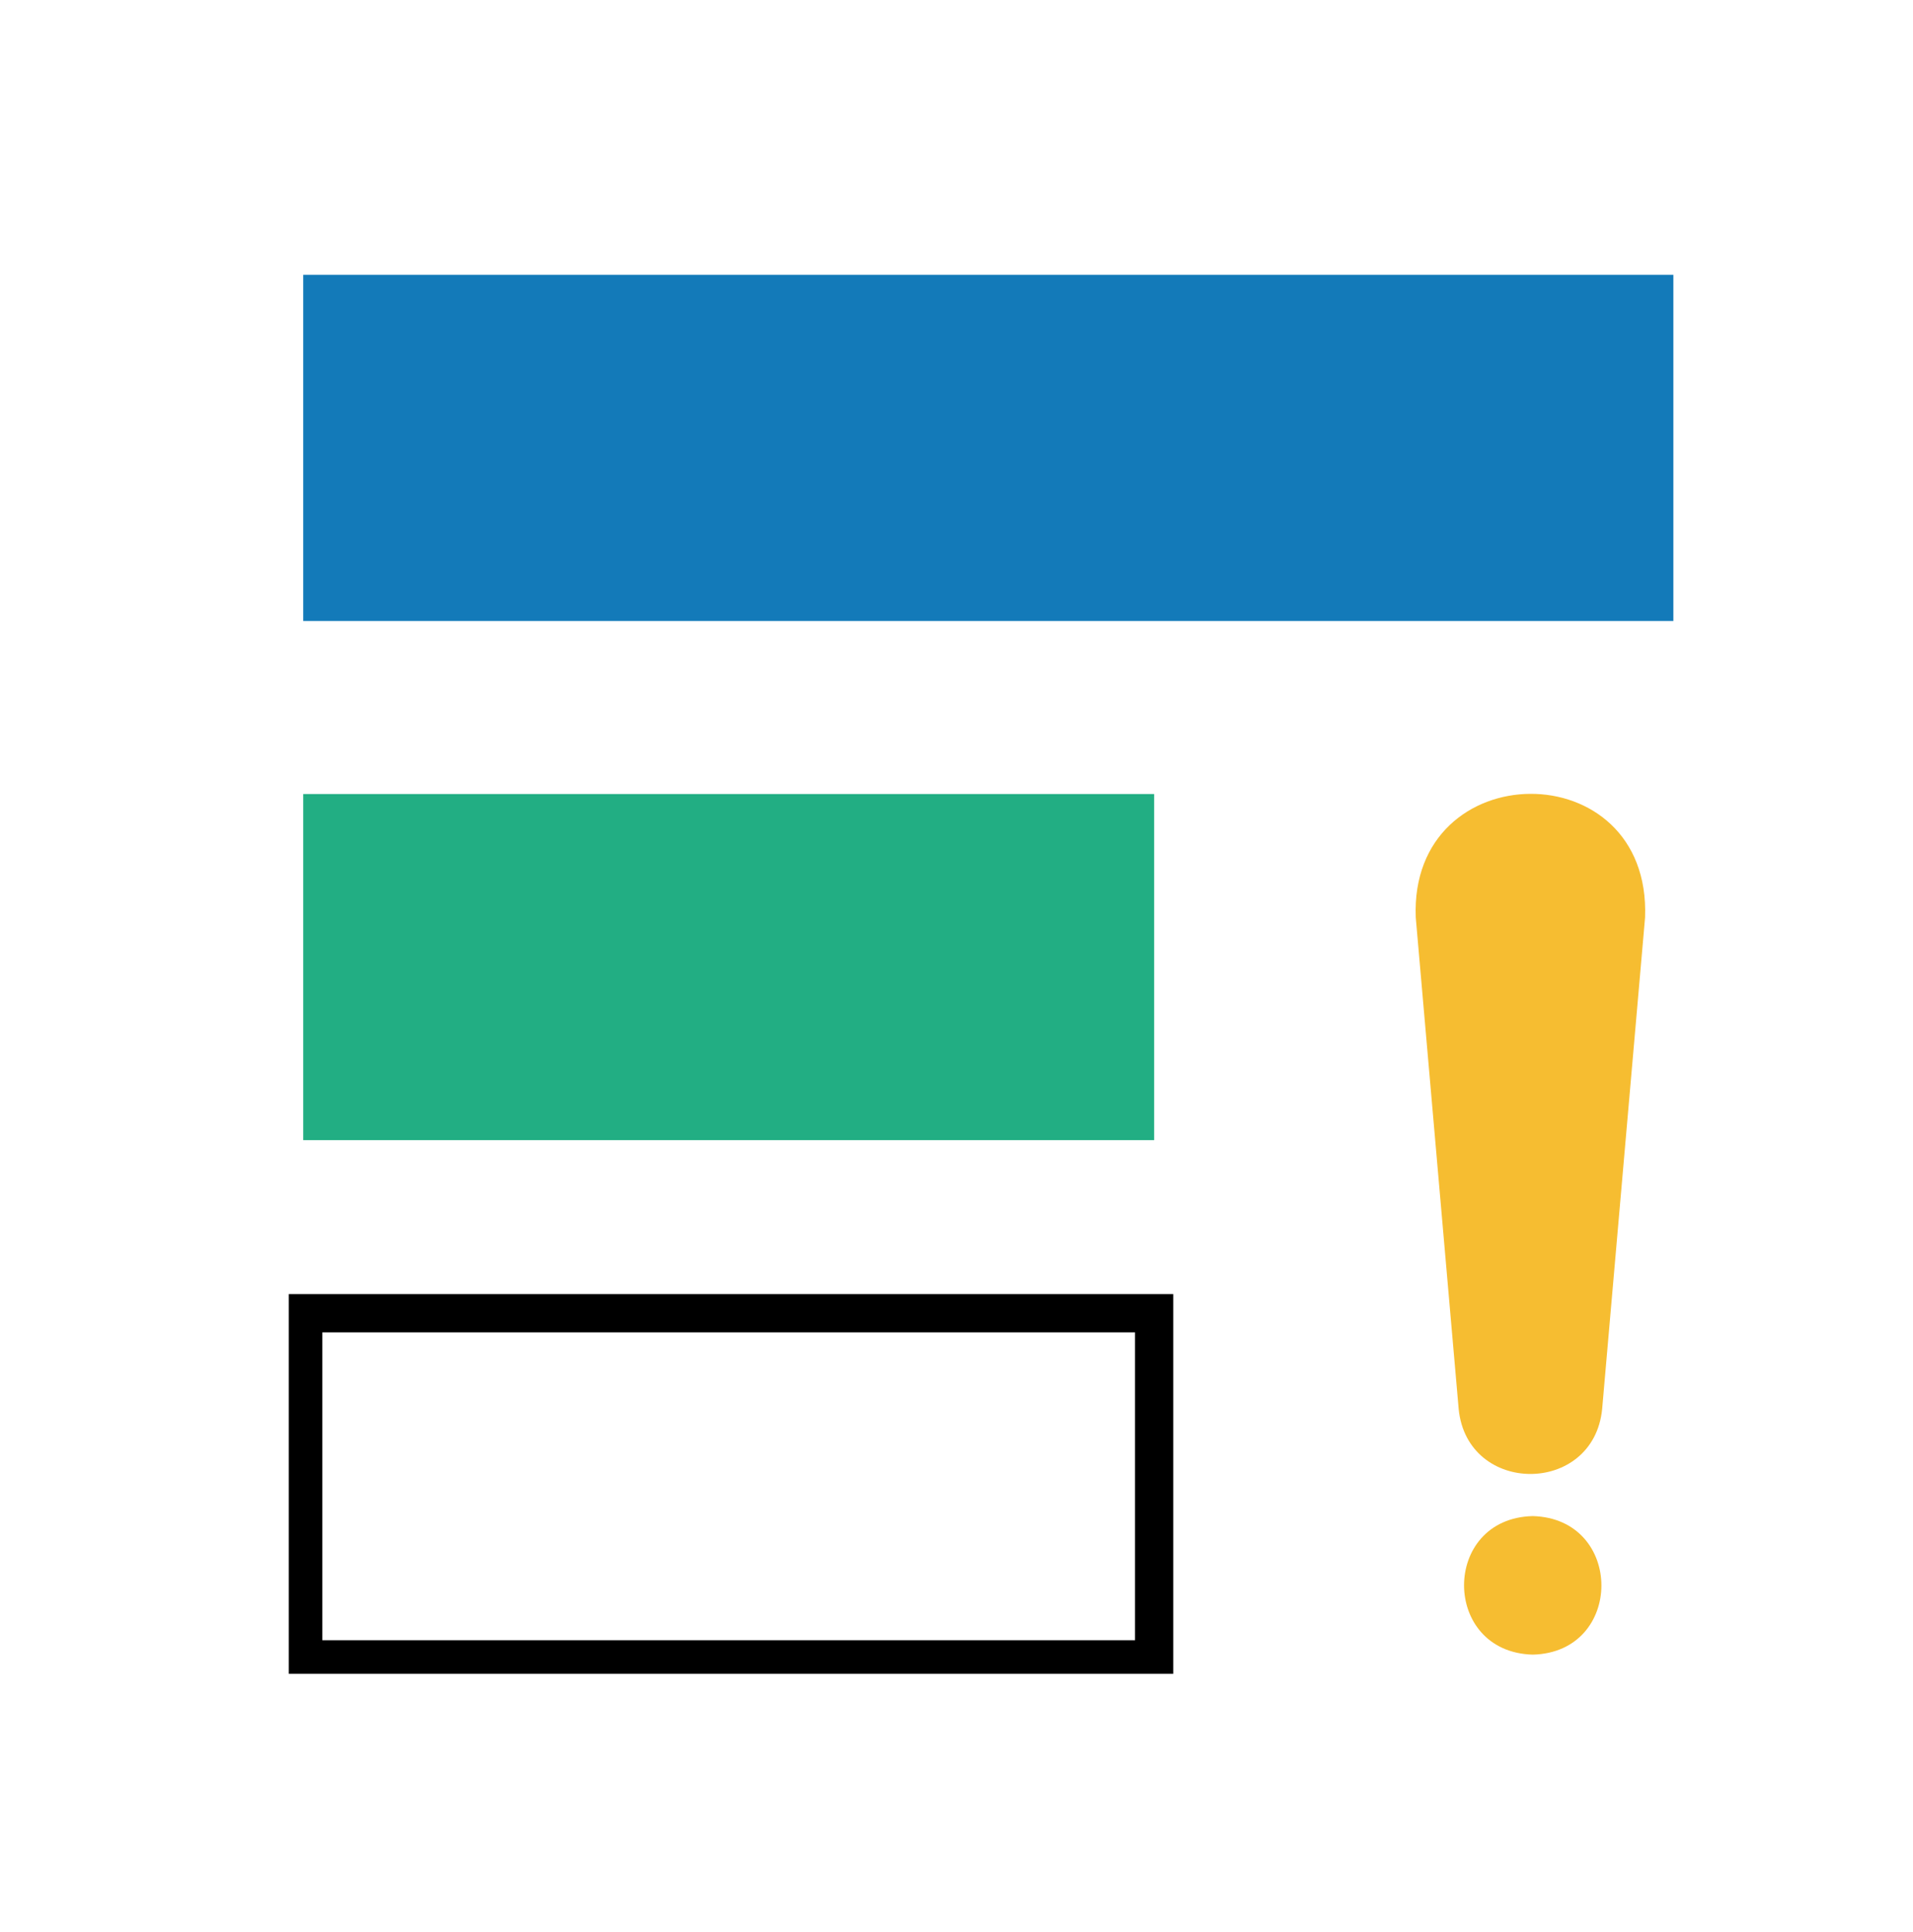
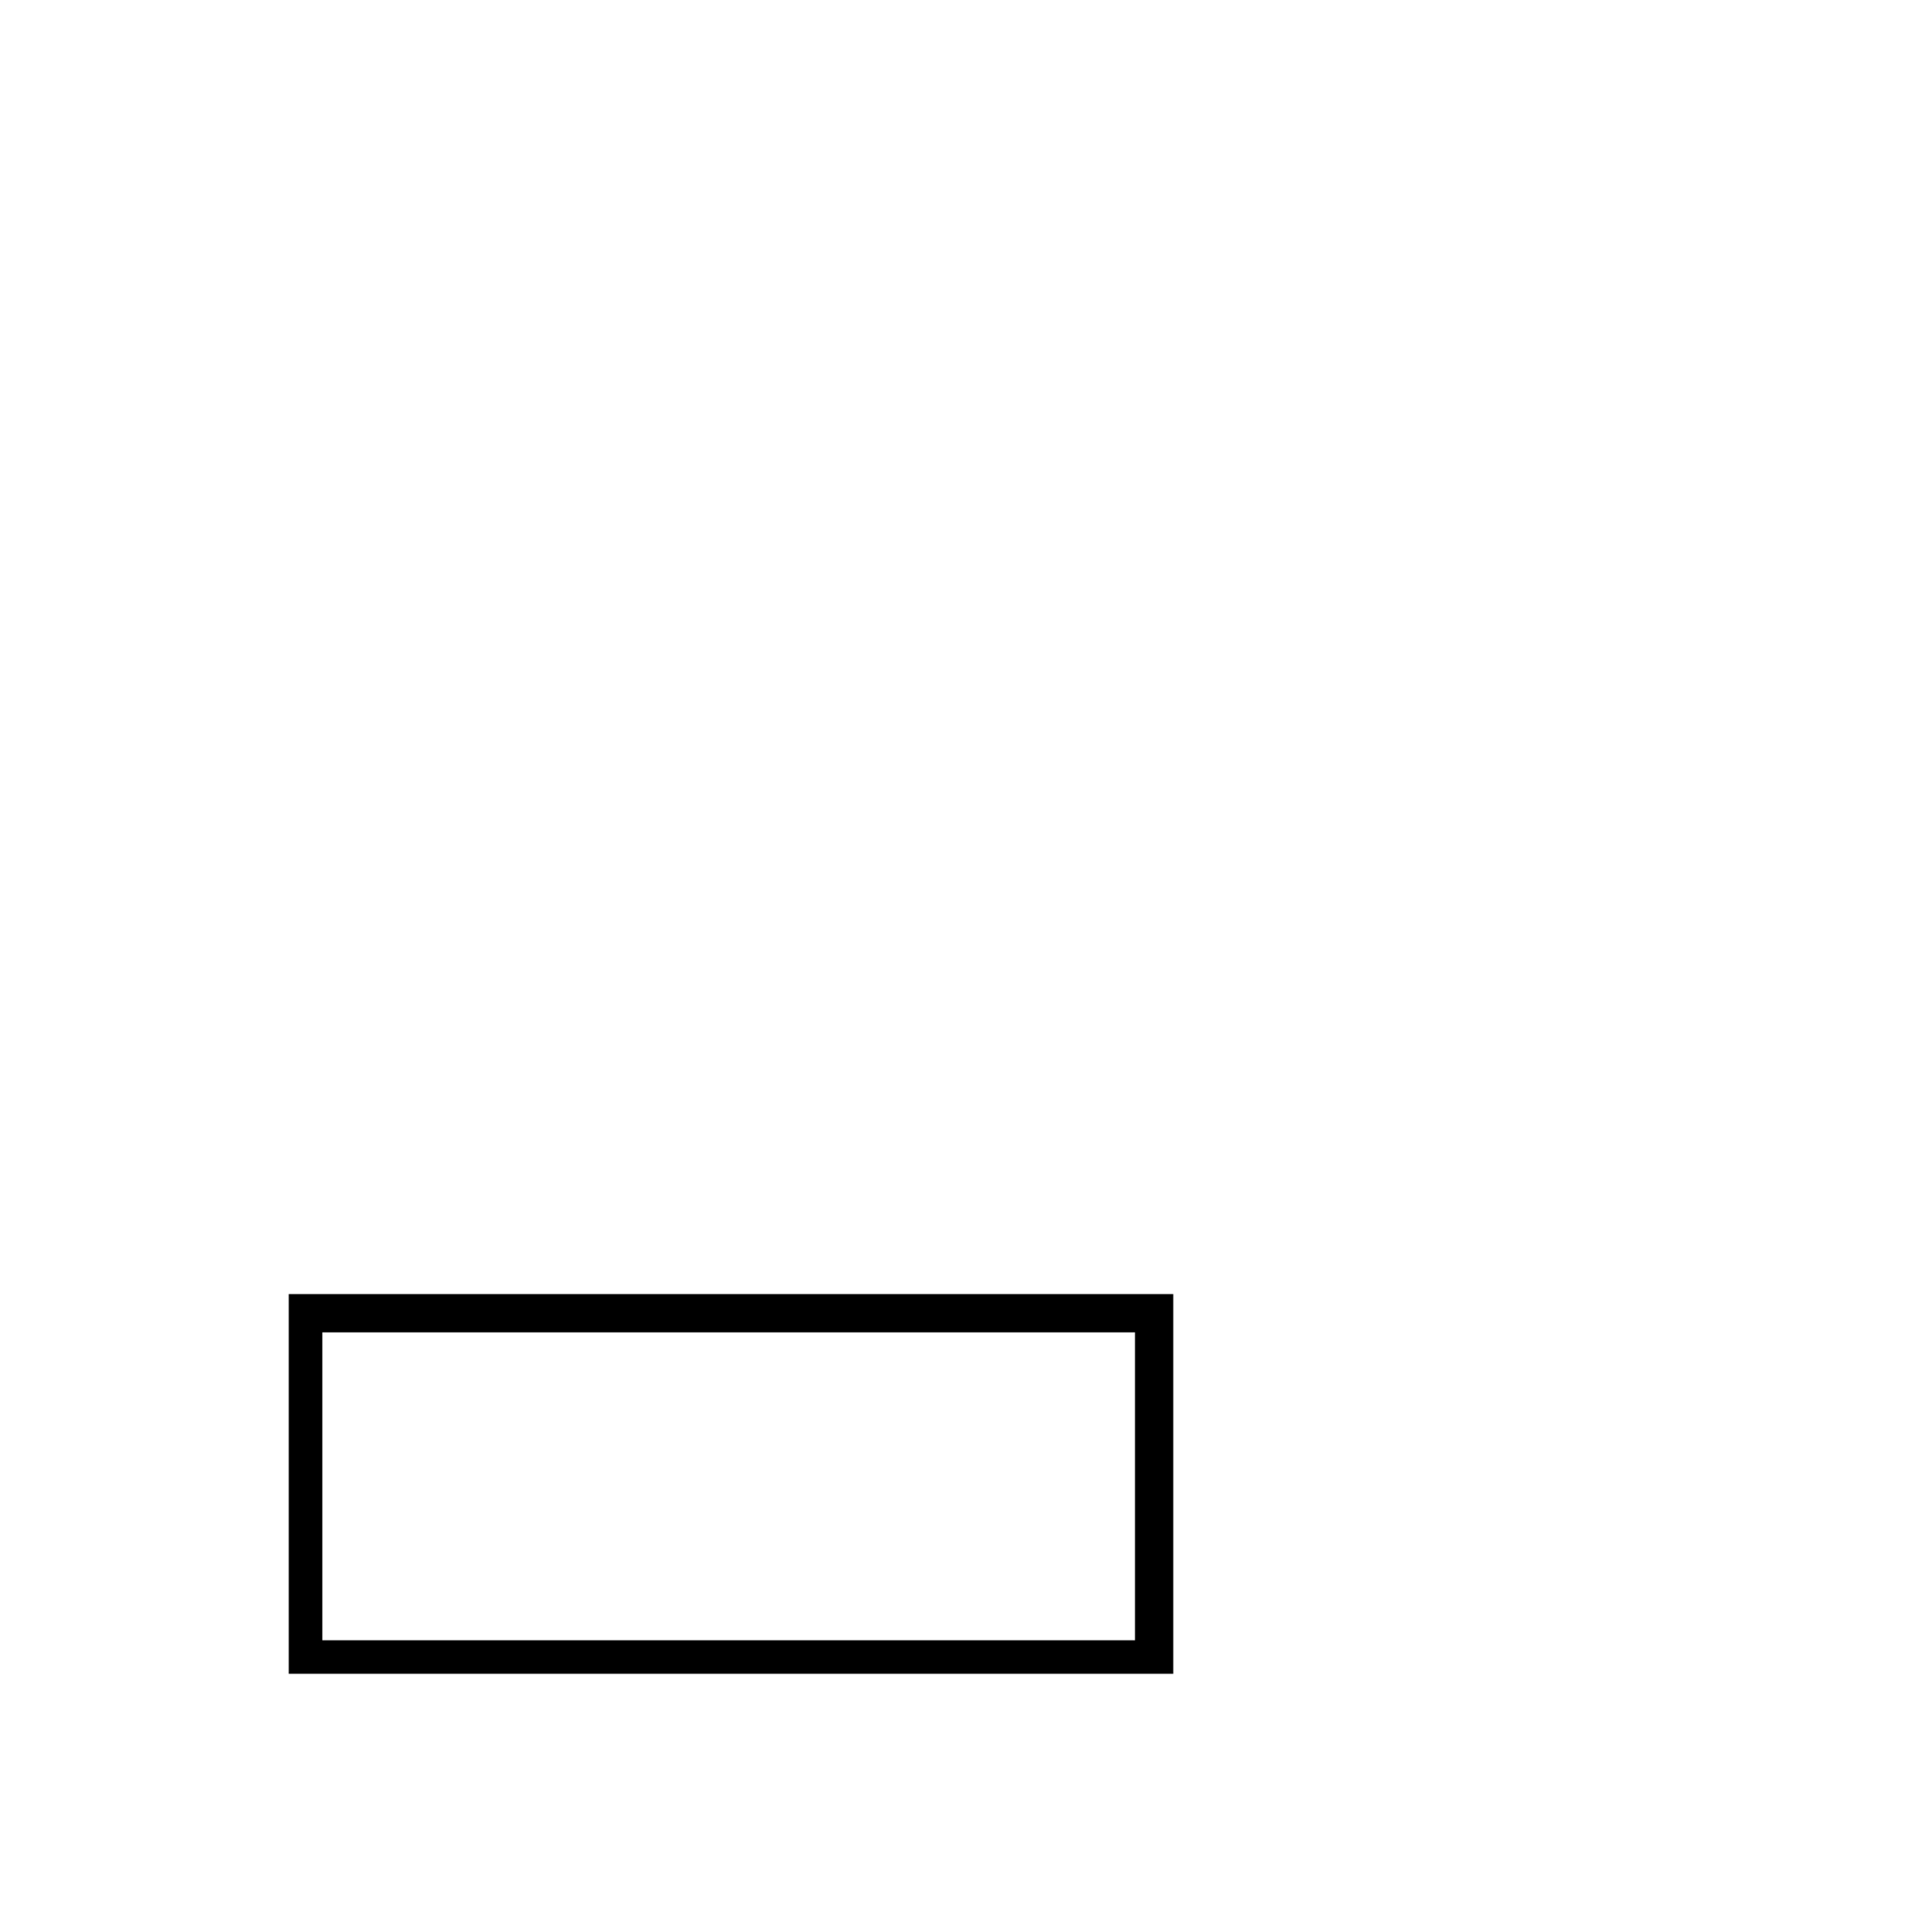
<svg xmlns="http://www.w3.org/2000/svg" width="100" height="101" viewBox="0 0 100 101" fill="none">
  <g clip-path="url(#clip0_2525_4733)">
-     <path d="M15.85 14.369H87.473V32.463H15.85V14.369Z" fill="#137AB9" />
-     <path d="M15.85 41.51H60.332V59.604H15.85V41.51Z" fill="#22AE83" />
    <path d="M15.85 68.652H60.332V86.747H15.85V68.652Z" stroke="black" stroke-width="2" stroke-miterlimit="10" />
-     <path d="M83.751 73.655L85.994 47.964C86.322 39.281 73.664 39.41 74.007 47.964L76.25 73.655C76.693 78.188 83.308 78.188 83.751 73.655Z" fill="#F6BD31" />
-     <path d="M80.122 86.5C75.335 86.372 75.335 79.372 80.122 79.257C84.908 79.386 84.908 86.386 80.122 86.5Z" fill="#F6BD31" />
  </g>
  <defs>
    <clipPath id="clip0_2525_4733">
      <rect width="72.377" height="73.131" fill="white" transform="matrix(-1 0 0 1 87.473 14.369)" />
    </clipPath>
  </defs>
</svg>